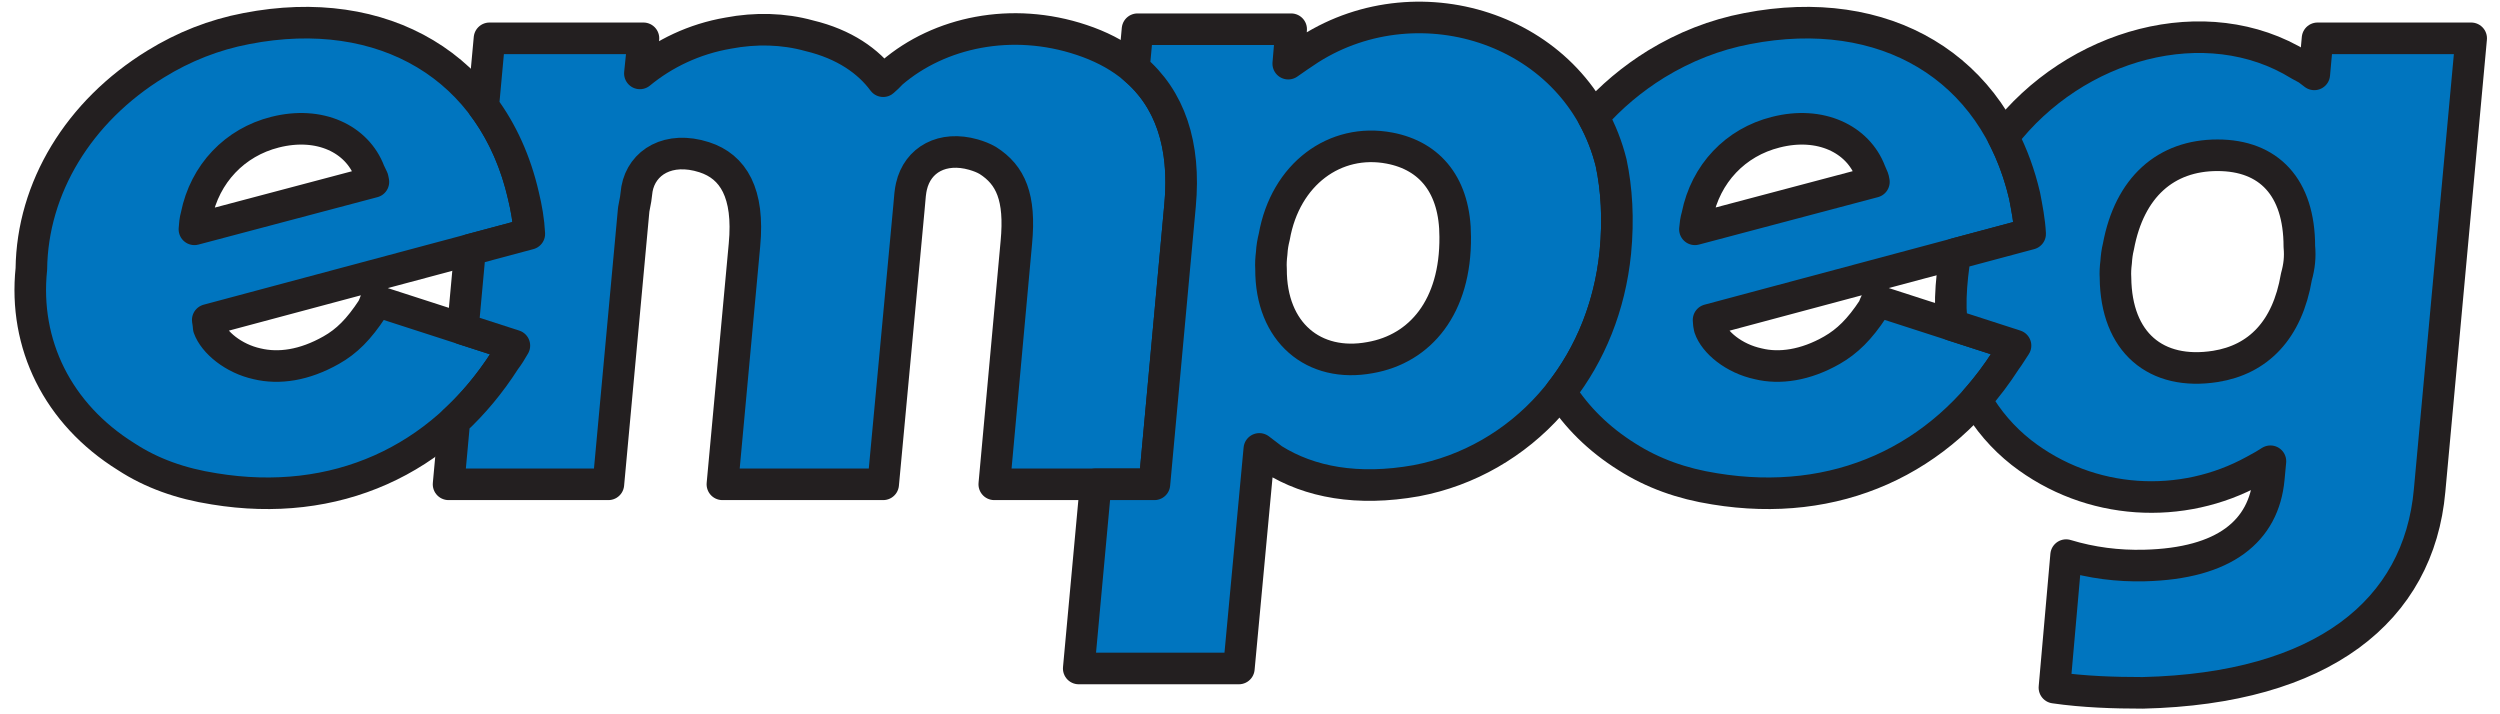
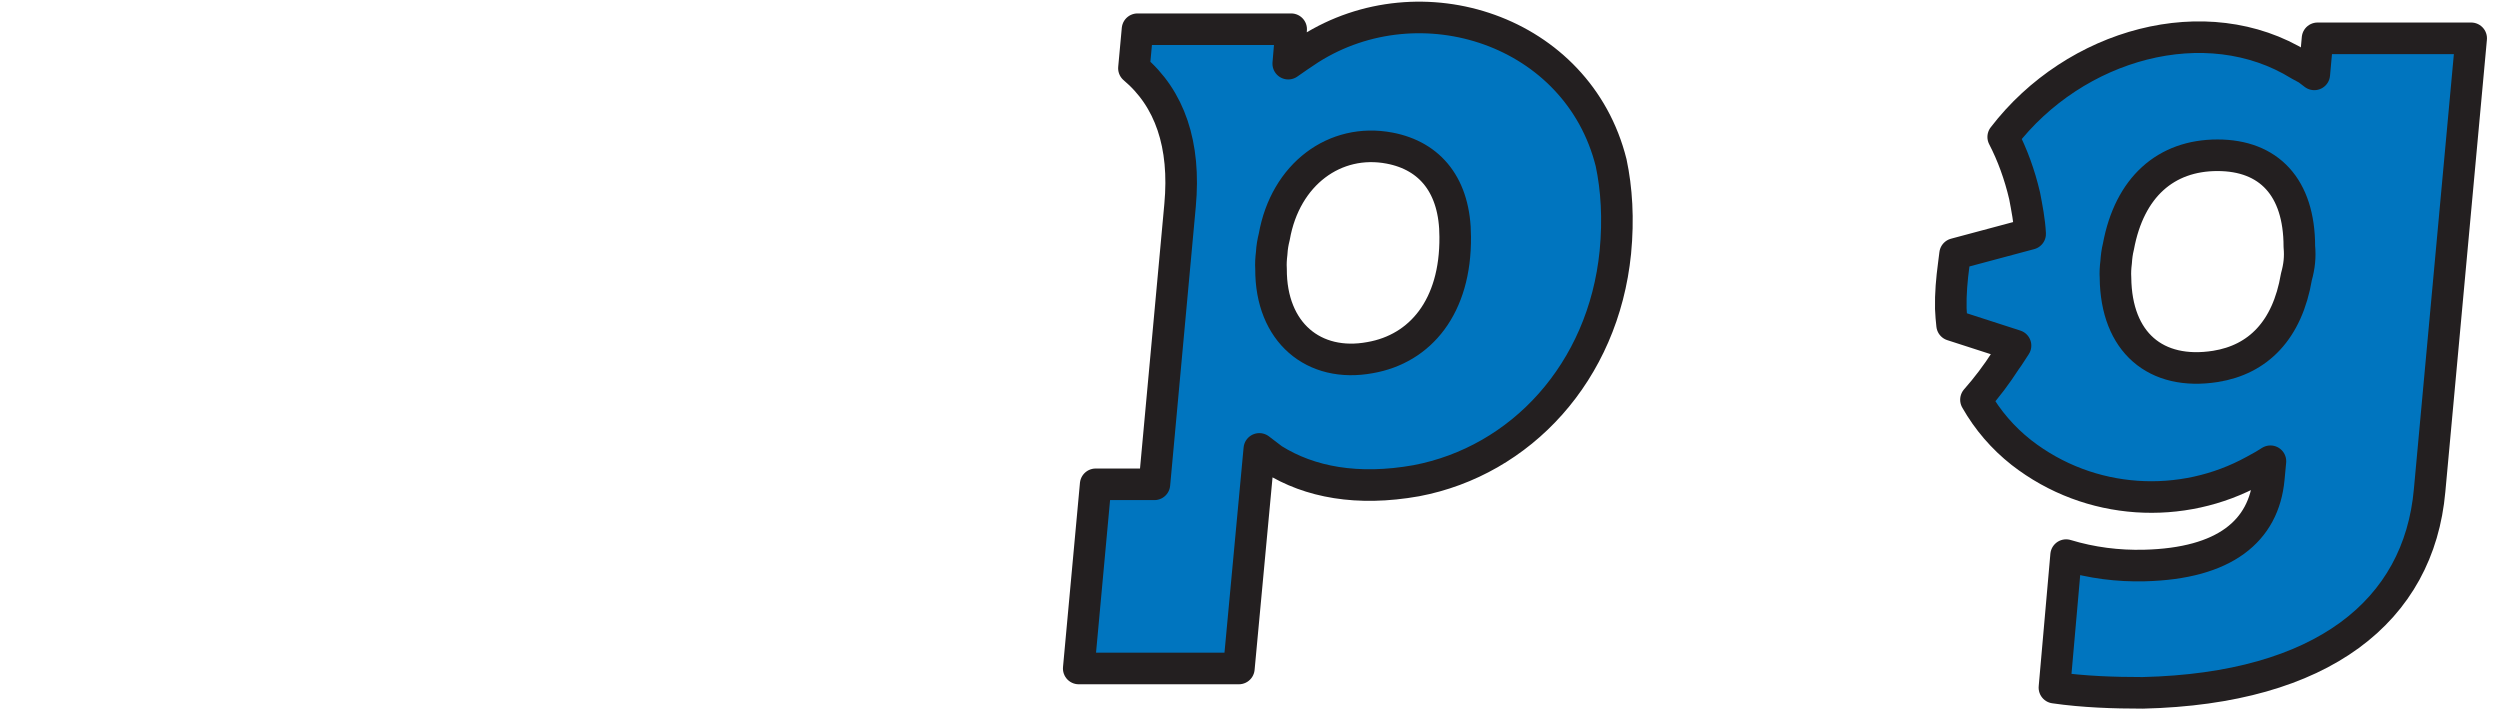
<svg xmlns="http://www.w3.org/2000/svg" width="100%" height="100%" viewBox="0 0 2481 709" version="1.1" xml:space="preserve" style="fill-rule:evenodd;clip-rule:evenodd;stroke-linecap:round;stroke-linejoin:round;stroke-miterlimit:2.613;">
-   <path d="M31.121,266.902C23.384,341.367 56.91,410.675 125.25,453.226C150.394,469.666 179.406,479.982 212.609,485.14C332.527,504.803 436.971,457.739 501.12,357.485C504.344,353.295 507.568,348.137 510.469,342.979L372.822,298.493C371.855,301.072 370.887,303.651 369.598,306.23C356.059,326.861 344.132,338.788 328.658,347.492C301.903,362.643 276.759,366.189 255.16,361.031C231.628,355.873 212.287,339.755 207.129,325.249L206.807,321.703L206.162,317.512L525.298,232.087C524.653,219.193 522.396,206.299 519.495,194.372C490.16,66.072 380.236,1.923 244.523,28.357C212.287,34.481 182.307,46.409 154.584,63.494C77.863,110.558 32.088,186.635 31.121,266.902ZM370.565,180.51L192.945,227.575C193.268,223.384 193.59,218.226 194.879,214.035C203.261,172.129 233.24,141.182 272.89,131.189C317.376,119.907 354.447,137.959 366.697,170.517L369.92,177.286L370.565,180.51Z" style="fill:rgb(0,117,191);stroke:rgb(35,31,32);stroke-width:31.34px;" />
-   <path d="M445.151,480.626L603.752,480.626L628.896,207.91L630.83,197.595L632.119,187.602C636.955,160.846 663.71,144.728 698.848,156.011C727.86,165.359 743.655,191.792 738.82,243.047L716.9,480.626L876.468,480.626L901.934,207.266C902.901,194.372 903.546,189.214 904.513,185.023C910.638,158.267 935.459,144.728 966.083,153.432C971.563,155.044 975.754,156.655 980.267,159.234C1003.15,173.74 1012.83,195.983 1008.63,240.469L986.714,480.626L1145.64,480.626L1171.1,203.72C1178.84,119.907 1145.32,63.494 1073.43,39.639C1004.12,16.429 932.236,31.902 885.171,72.197C882.27,75.421 879.369,78 876.468,80.579C861.961,60.915 838.107,43.83 802.97,35.448C777.503,28.357 749.78,27.712 722.702,32.87C688.855,38.672 658.875,53.178 635.02,72.842L638.566,38.027L485.768,38.027L479.572,105.535C497.964,130.2 511.629,159.977 519.495,194.372C522.396,206.299 524.653,219.193 525.298,232.087L466.516,247.82L459.299,326.44L510.469,342.979C507.568,348.137 504.344,353.295 501.12,357.485C486.404,380.485 469.561,400.677 450.904,417.914L445.151,480.626Z" style="fill:rgb(0,117,191);stroke:rgb(35,31,32);stroke-width:31.34px;" />
  <path d="M1070.53,663.404L1229.45,663.404L1249.76,445.489L1263.3,455.805C1299.73,478.692 1347.43,487.396 1405.46,477.08C1509.26,457.417 1591.14,369.412 1603.07,250.462C1606.29,217.259 1604.36,187.28 1598.88,161.491C1565.99,29.968 1409.97,-21.287 1299.73,48.665C1291.99,53.823 1284.25,58.98 1278.45,63.171L1281.35,29.001L1128.88,29.001L1125.31,67.725C1161.02,97.749 1176.64,143.707 1171.1,203.72L1145.64,480.626L1087.34,480.626L1070.53,663.404ZM1261.37,266.902C1261.04,261.745 1261.37,256.587 1262.01,251.429C1262.33,245.304 1263.3,240.147 1264.59,234.989C1275.55,172.773 1324.87,136.669 1379.03,146.985C1419.64,154.721 1444.14,184.701 1444.14,234.989C1444.79,304.296 1409.65,346.202 1359.68,354.906C1303.92,365.222 1261.04,330.085 1261.37,266.902Z" style="fill:rgb(0,117,191);stroke:rgb(35,31,32);stroke-width:31.34px;" />
-   <path d="M1548.71,388.987C1564.49,413.894 1586.5,435.805 1614.35,453.226C1640.14,469.666 1668.83,479.982 1701.71,485.14C1821.62,504.803 1926.07,457.739 1990.54,357.485C1993.77,353.295 1996.67,348.137 2000.21,342.979L1862.56,298.493C1860.95,301.072 1859.99,303.651 1859.02,306.23C1845.48,326.861 1833.23,338.788 1818.08,347.492C1791.64,362.643 1765.86,366.189 1744.9,361.031C1720.73,355.873 1701.38,339.755 1696.55,325.249L1695.9,321.703L1695.58,317.512L2014.72,232.087C2014.07,219.193 2011.49,206.299 2009.24,194.372C1979.26,66.072 1869.98,1.923 1733.94,28.357C1701.71,34.481 1671.73,46.409 1643.68,63.494C1619.64,78.362 1598.64,96.132 1581.1,116.011C1588.73,129.864 1594.77,145.05 1598.88,161.491C1604.36,187.28 1606.29,217.259 1603.07,250.462C1597.69,304.063 1578.1,351.374 1548.71,388.987ZM1859.66,180.51L1682.04,227.575C1682.37,223.384 1683.01,218.226 1684.3,214.035C1692.68,172.129 1722.34,141.182 1762.31,131.189C1806.47,119.907 1843.87,137.959 1856.12,170.517L1859.02,177.286L1859.66,180.51Z" style="fill:rgb(0,117,191);stroke:rgb(35,31,32);stroke-width:31.34px;" />
  <path d="M1938.88,262.712C1936.94,277.218 1935.65,291.724 1935.98,306.23C1936.22,311.8 1936.65,317.266 1937.27,322.639L2000.21,342.979C1996.67,348.137 1993.77,353.295 1990.54,357.485C1981.45,371.624 1971.55,384.702 1960.94,396.692C1972.52,417.095 1987.75,434.695 2005.93,449.035C2074.27,502.225 2165.82,506.415 2237.06,467.087L2246.41,461.93L2253.18,457.739L2251.57,474.824C2246.73,527.046 2207.73,559.282 2128.1,561.216C2101.99,561.861 2075.88,558.637 2050.41,550.901L2038.81,682.423C2067.82,686.614 2097.8,687.581 2126.49,687.581C2304.76,683.39 2400.5,606.347 2411.14,486.751L2452.4,38.027L2299.92,38.027L2296.7,73.809L2289.93,68.651L2282.19,64.461C2189.52,7.081 2059.07,43.306 1987.98,135.93C1997.09,153.566 2004.26,173.078 2009.24,194.372C2011.49,206.299 2014.07,219.193 2014.72,232.087L1940.22,252.029C1939.74,255.597 1939.3,259.166 1938.88,262.712ZM2099.41,275.606C2099.09,270.448 2099.41,265.29 2100.06,260.133C2100.38,254.975 2101.03,249.817 2102.32,244.66C2113.28,185.668 2149.38,154.077 2200.63,154.077C2251.57,154.077 2281.87,185.668 2281.87,244.66C2282.84,254.975 2281.87,264.323 2278.97,274.639C2269.94,327.828 2240.93,356.84 2198.7,363.61C2139.39,372.958 2100.06,339.755 2099.41,275.606Z" style="fill:rgb(0,117,191);stroke:rgb(35,31,32);stroke-width:31.34px;" />
</svg>